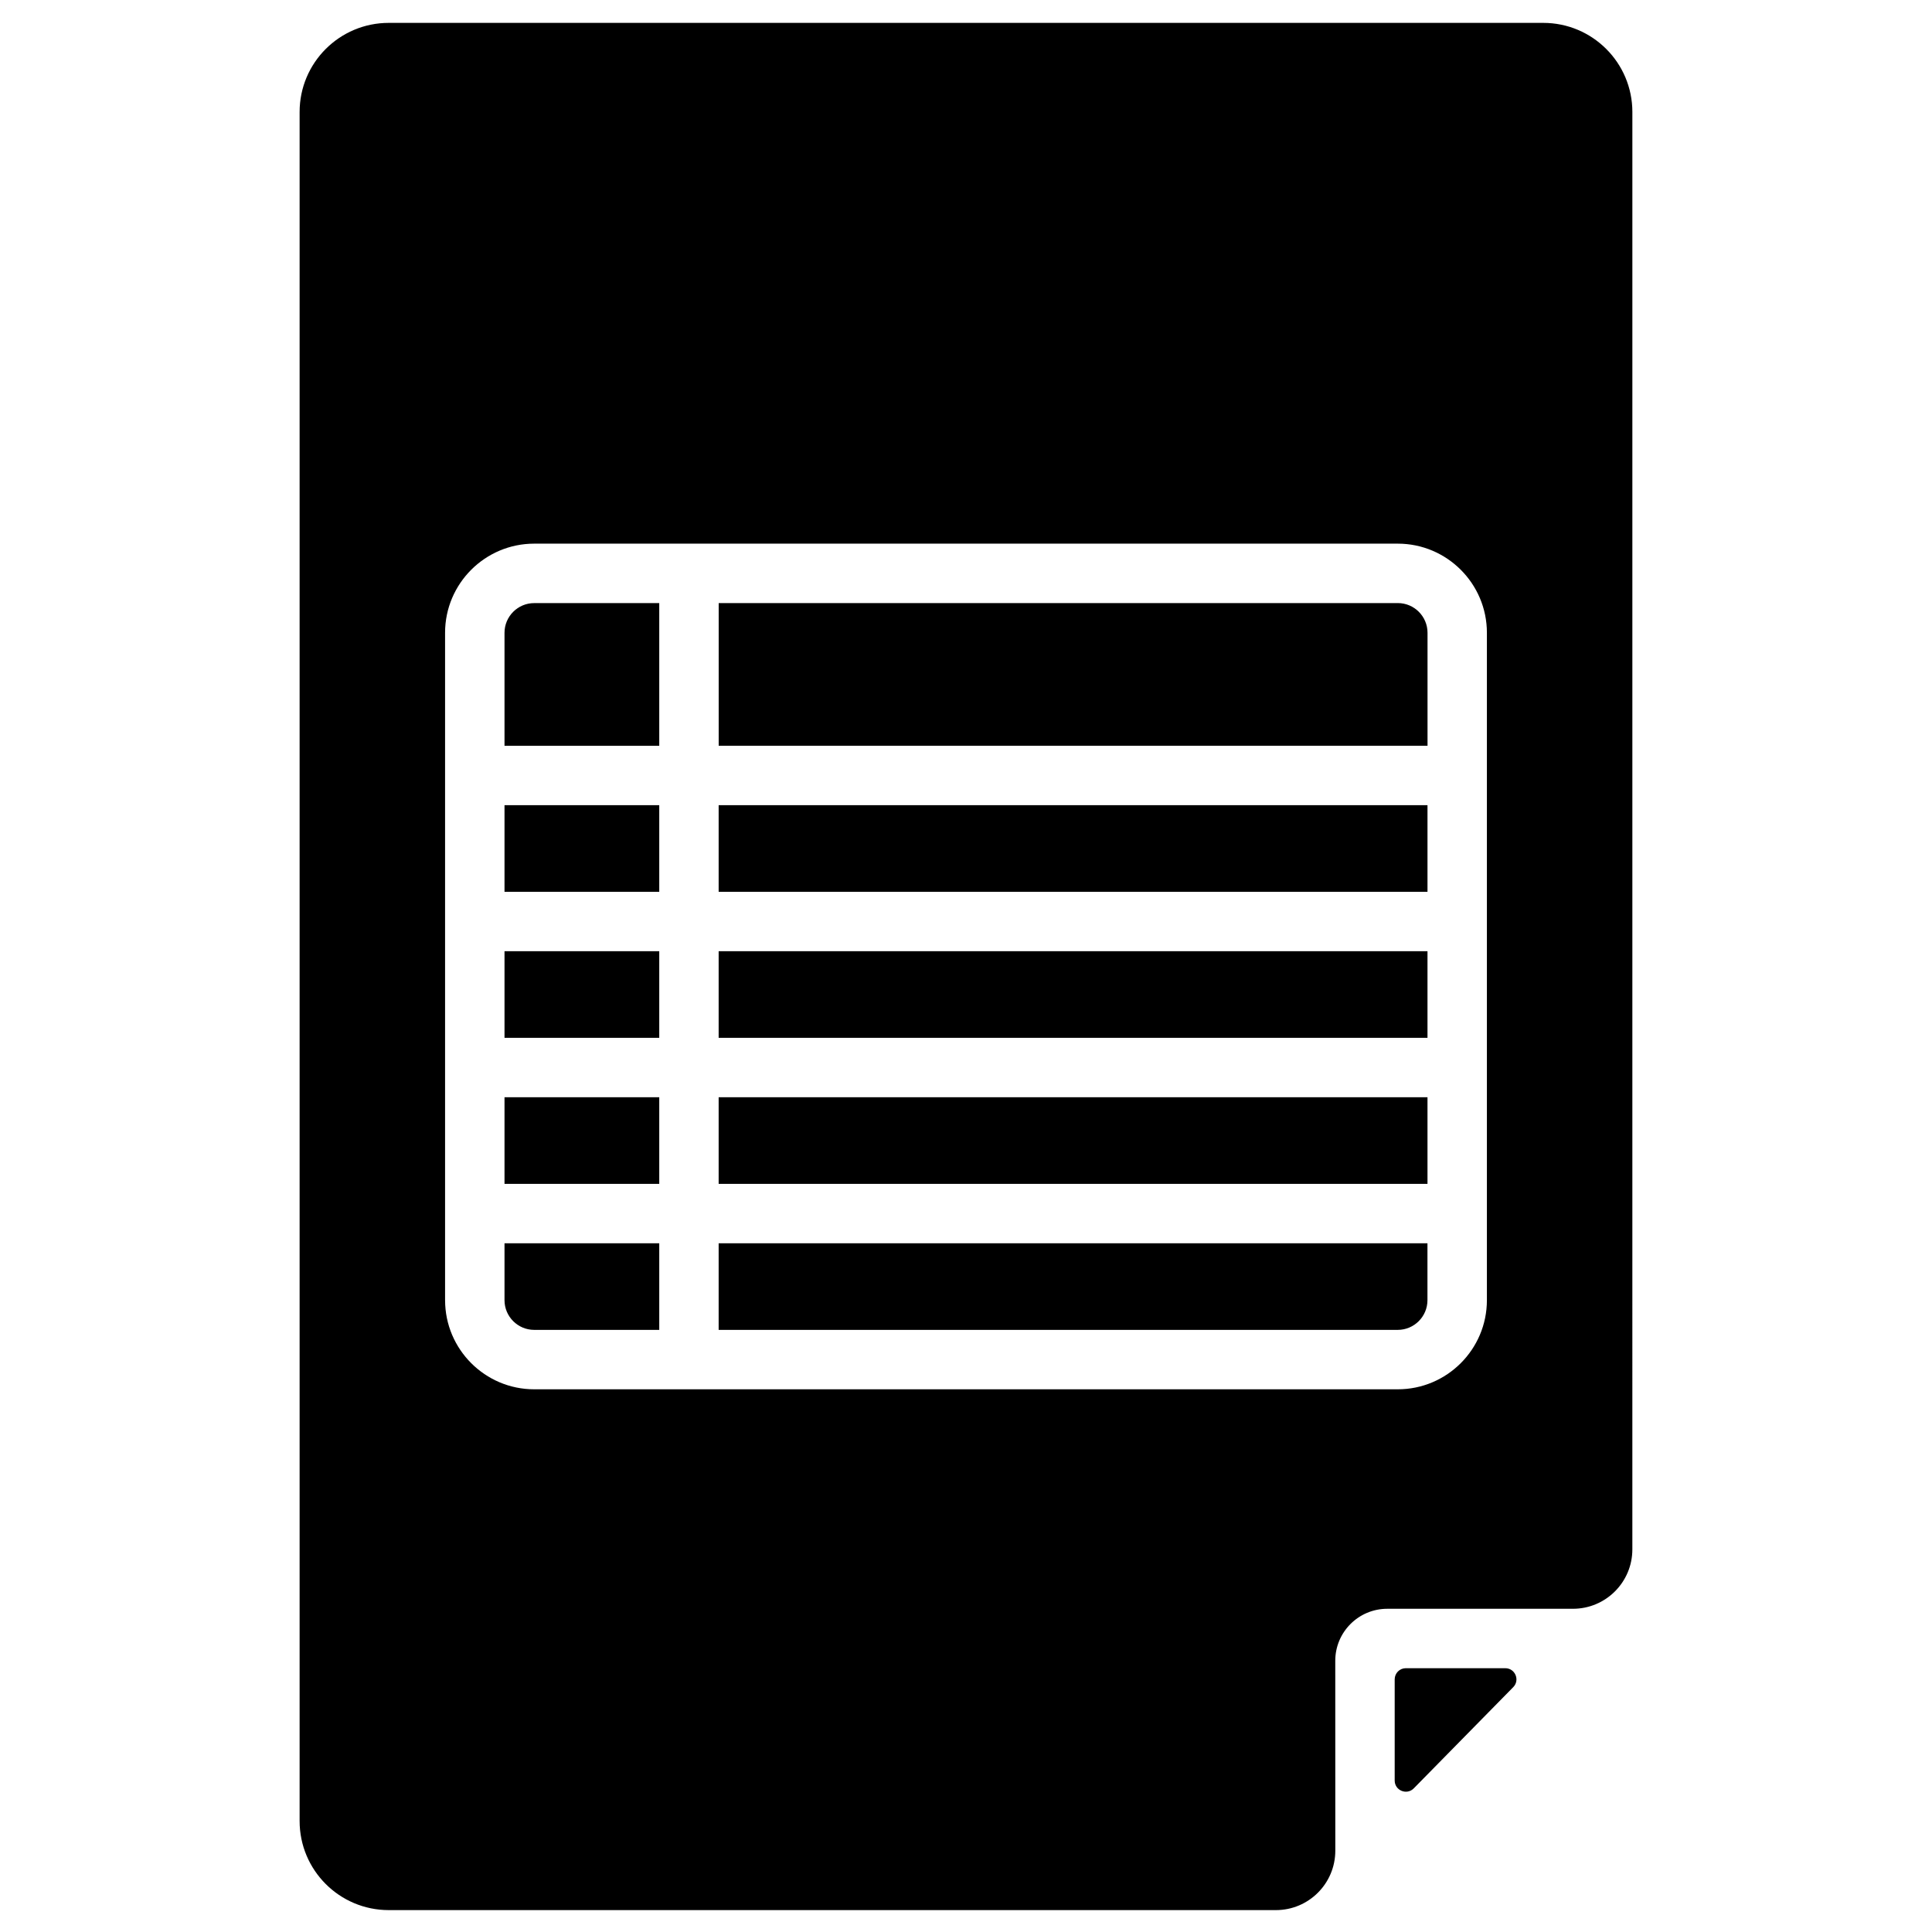
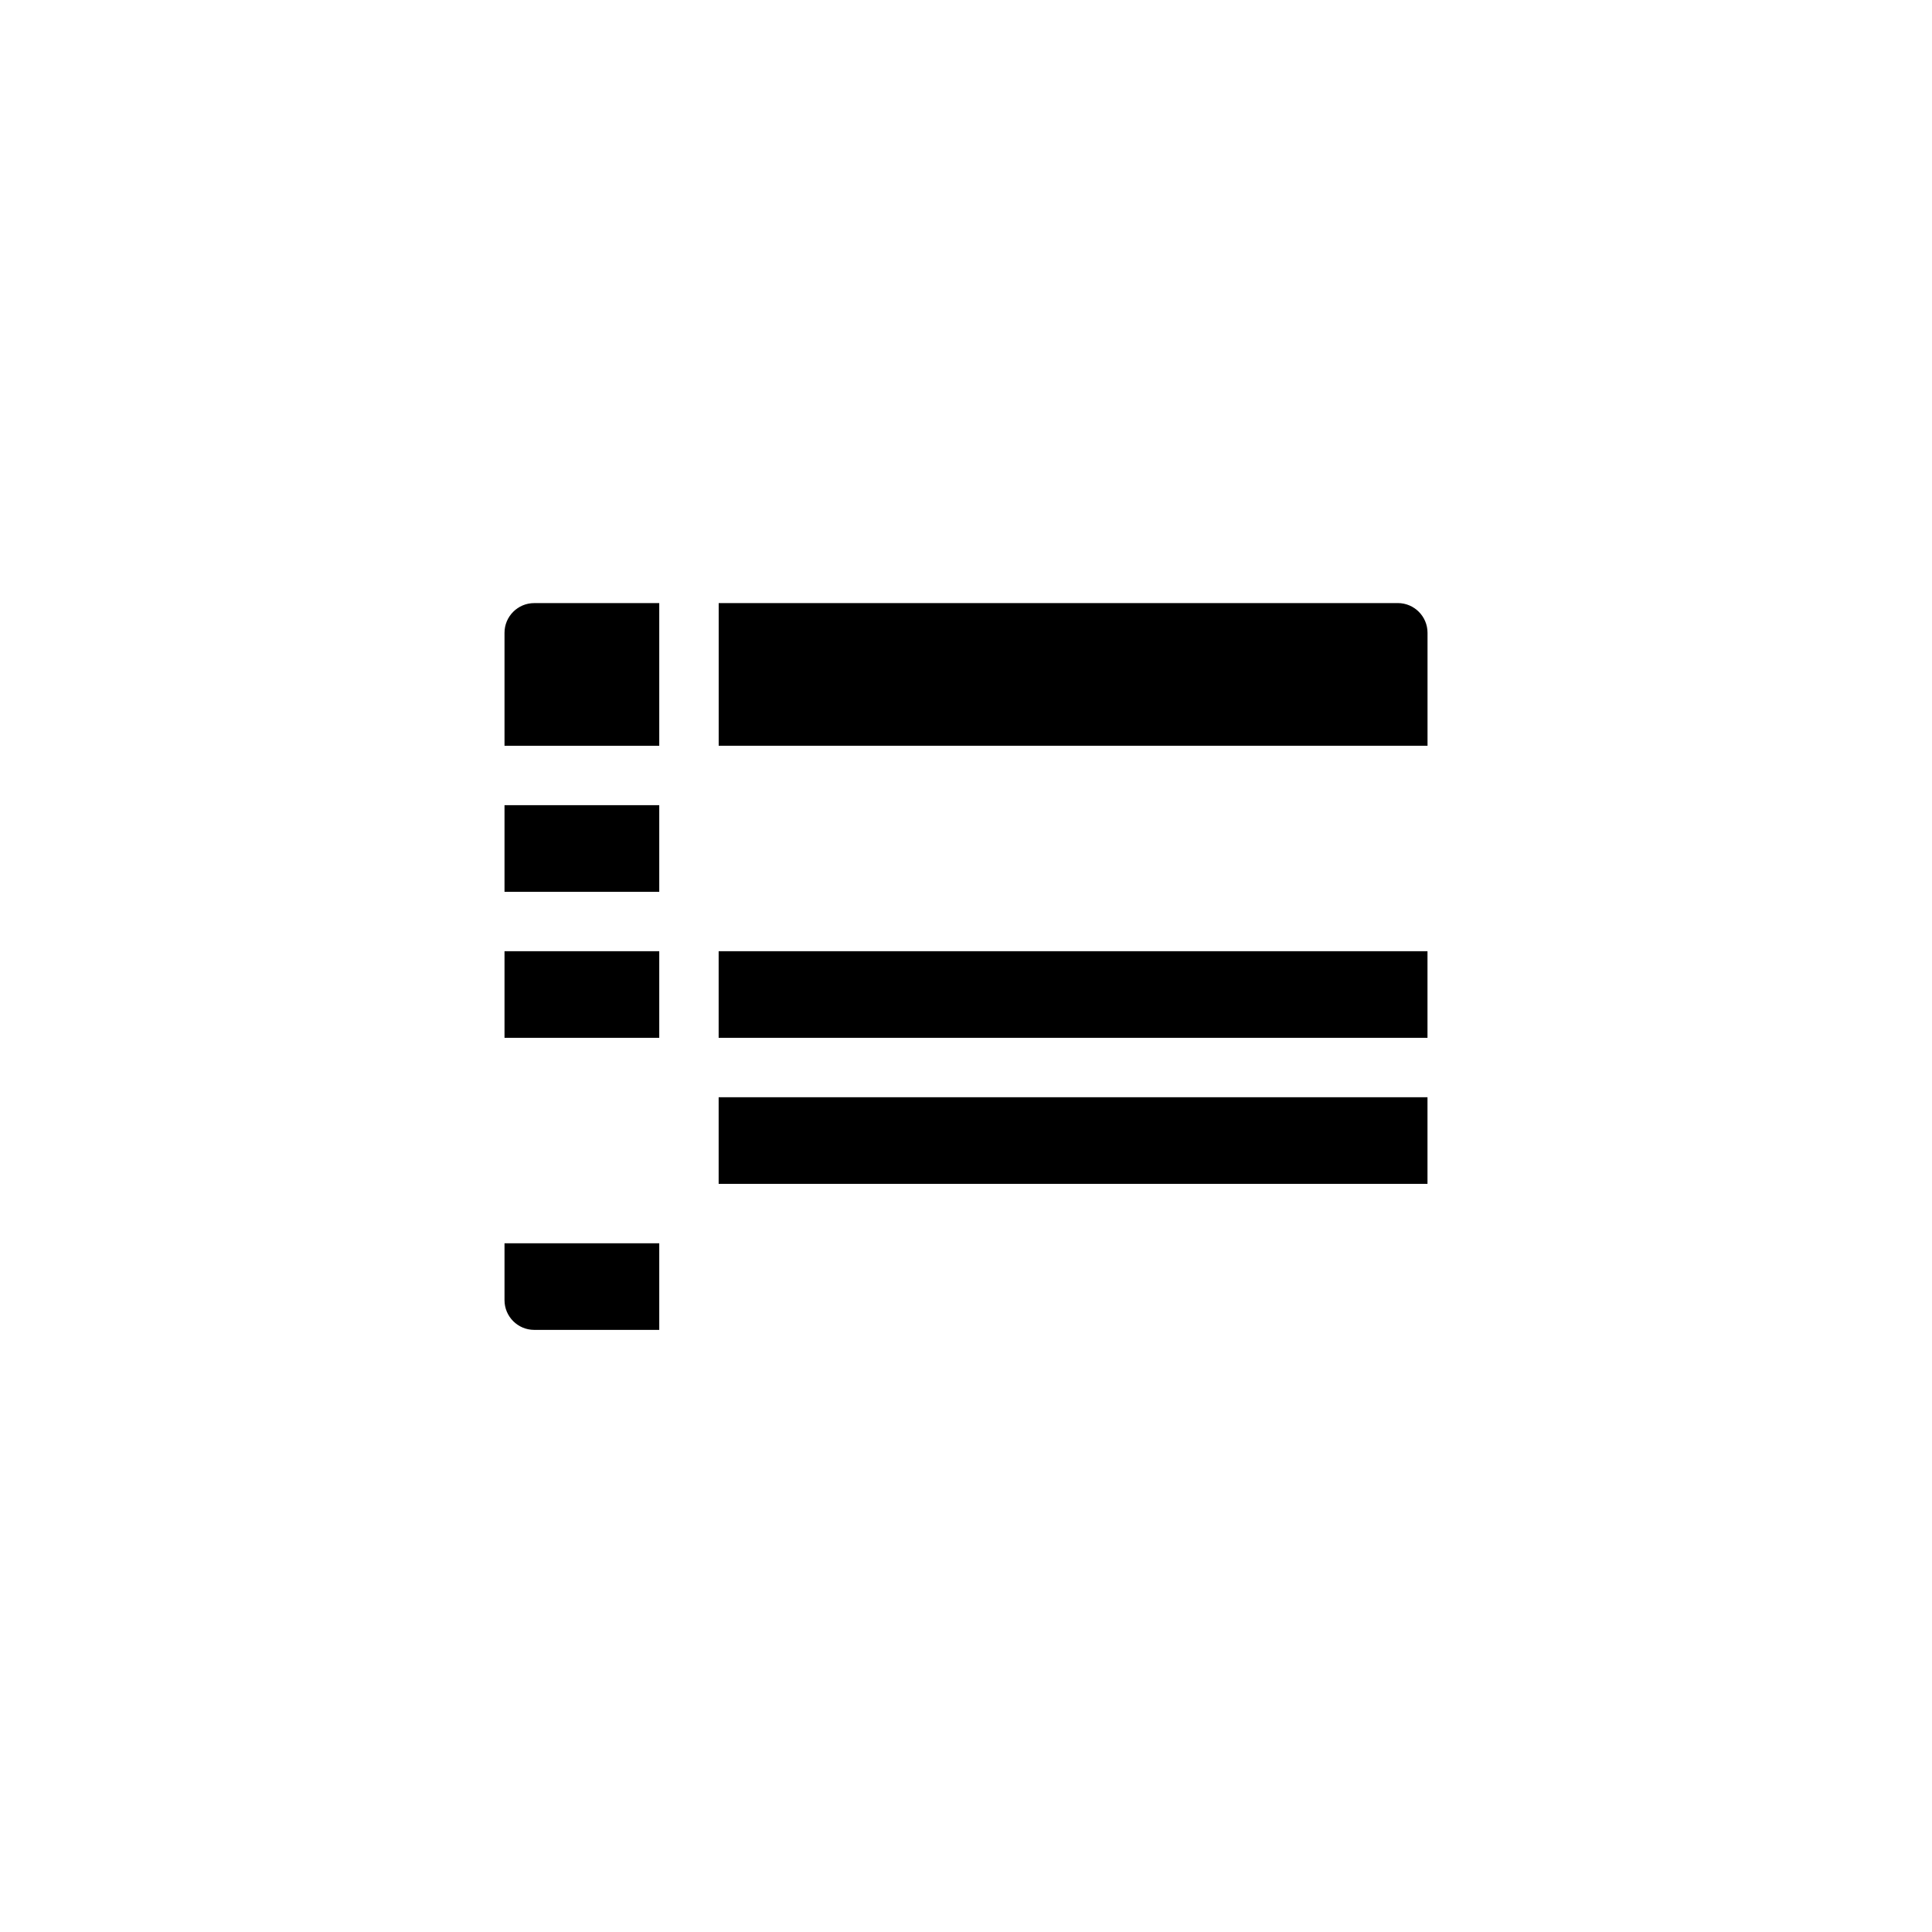
<svg xmlns="http://www.w3.org/2000/svg" fill="#000000" width="800px" height="800px" version="1.1" viewBox="144 144 512 512">
  <g>
    <path d="m277.7 357.38h41.008v22.957h-41.008z" />
    <path d="m277.7 396.08h41.008v22.953h-41.008z" />
-     <path d="m277.7 434.78h41.008v22.957h-41.008z" />
-     <path d="m334.45 496.43h179.97c4.34 0 7.871-3.531 7.871-7.871v-15.082h-187.84z" />
    <path d="m277.7 488.56c0 4.34 3.531 7.871 7.871 7.871h33.137v-22.953h-41.008z" />
    <path d="m277.7 311.7v29.945h41.008v-37.816h-33.137c-4.34-0.004-7.871 3.527-7.871 7.871z" />
    <path d="m514.43 303.82h-179.97v37.816h187.85v-29.945c-0.004-4.34-3.535-7.871-7.875-7.871z" />
    <path d="m334.45 434.78h187.85v22.957h-187.85z" />
-     <path d="m334.45 357.38h187.85v22.957h-187.85z" />
    <path d="m334.45 396.08h187.85v22.953h-187.85z" />
-     <path d="m516.56 586.09c-1.629 0-2.953 1.32-2.953 2.953v26.82c0 2.641 3.207 3.953 5.059 2.07l26.355-26.82c1.836-1.867 0.512-5.019-2.106-5.019h-4.875z" />
-     <path d="m497.86 584.12c0-7.609 6.168-13.777 13.777-13.777h49.211c8.695 0 15.742-7.051 15.742-15.742l0.004-380.92c0-13.043-10.574-23.617-23.617-23.617h-305.96c-13.043 0-23.617 10.574-23.617 23.617v452.9c0 13.043 10.574 23.617 23.617 23.617h235.11c8.695 0 15.742-7.051 15.742-15.742zm-235.91-95.559v-176.87c0-13.023 10.594-23.617 23.617-23.617h228.86c13.023 0 23.617 10.594 23.617 23.617v176.87c0 13.023-10.594 23.617-23.617 23.617h-228.86c-13.02 0-23.613-10.594-23.613-23.617z" />
  </g>
</svg>